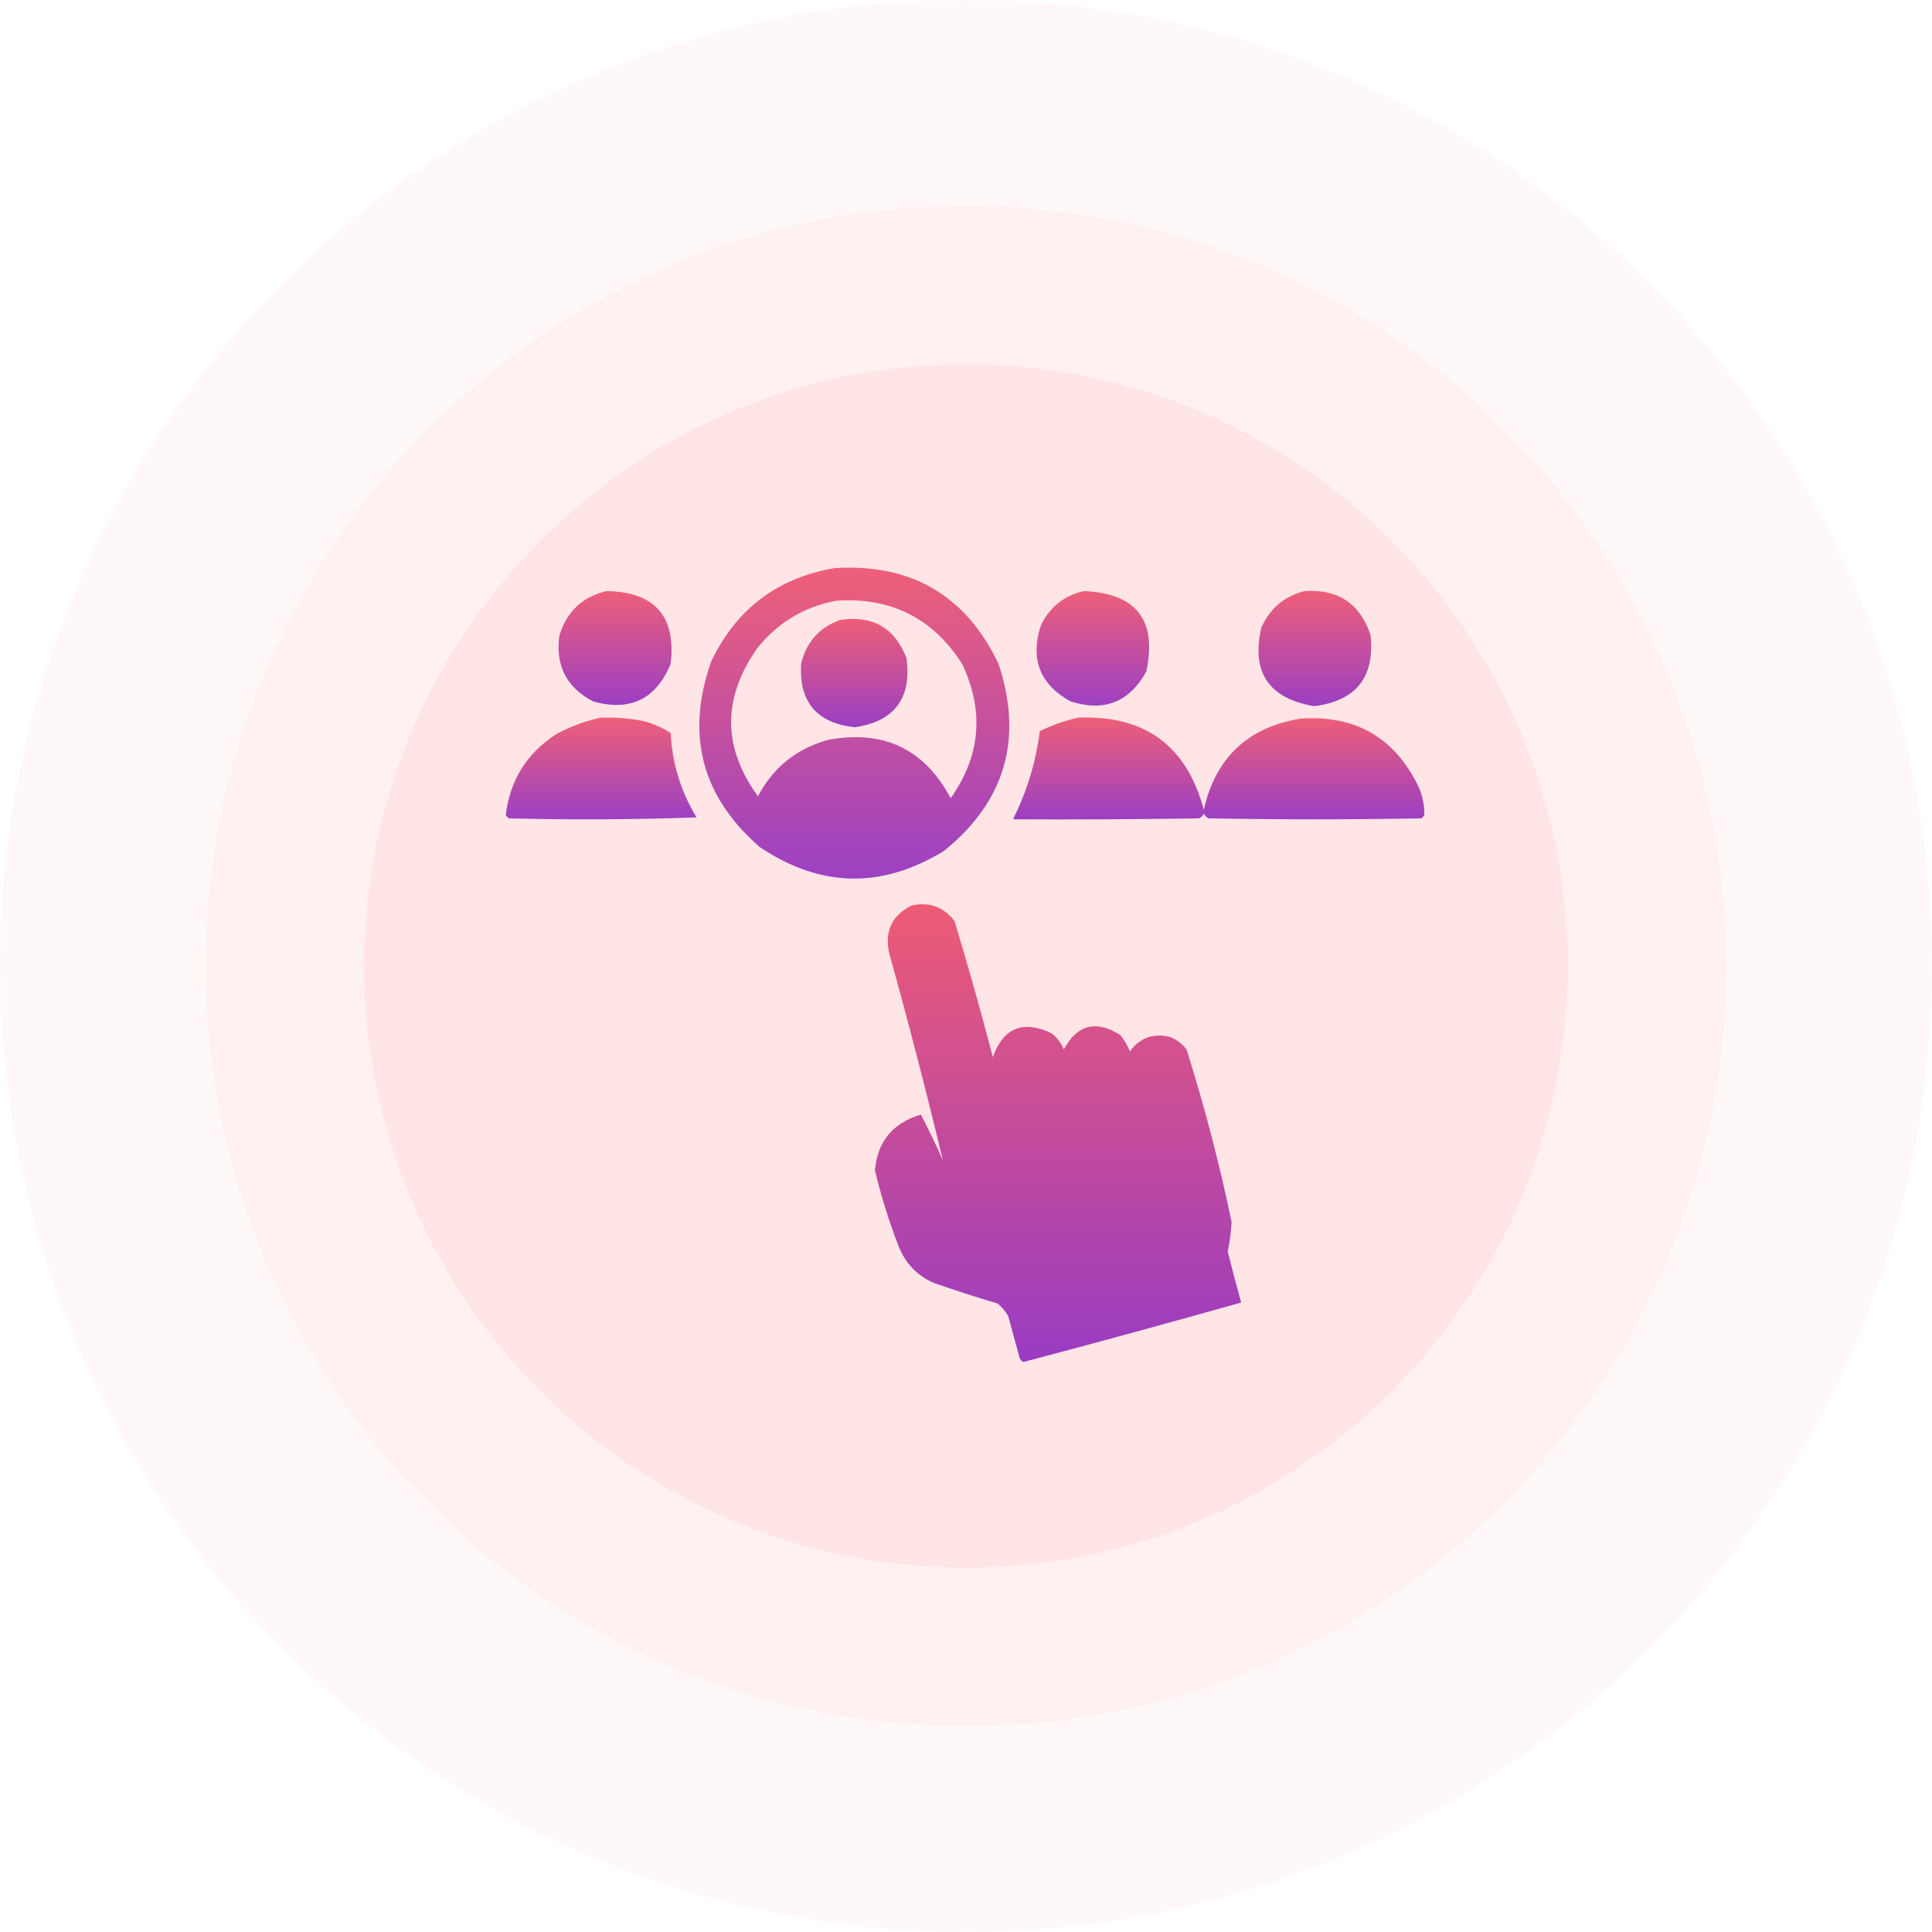
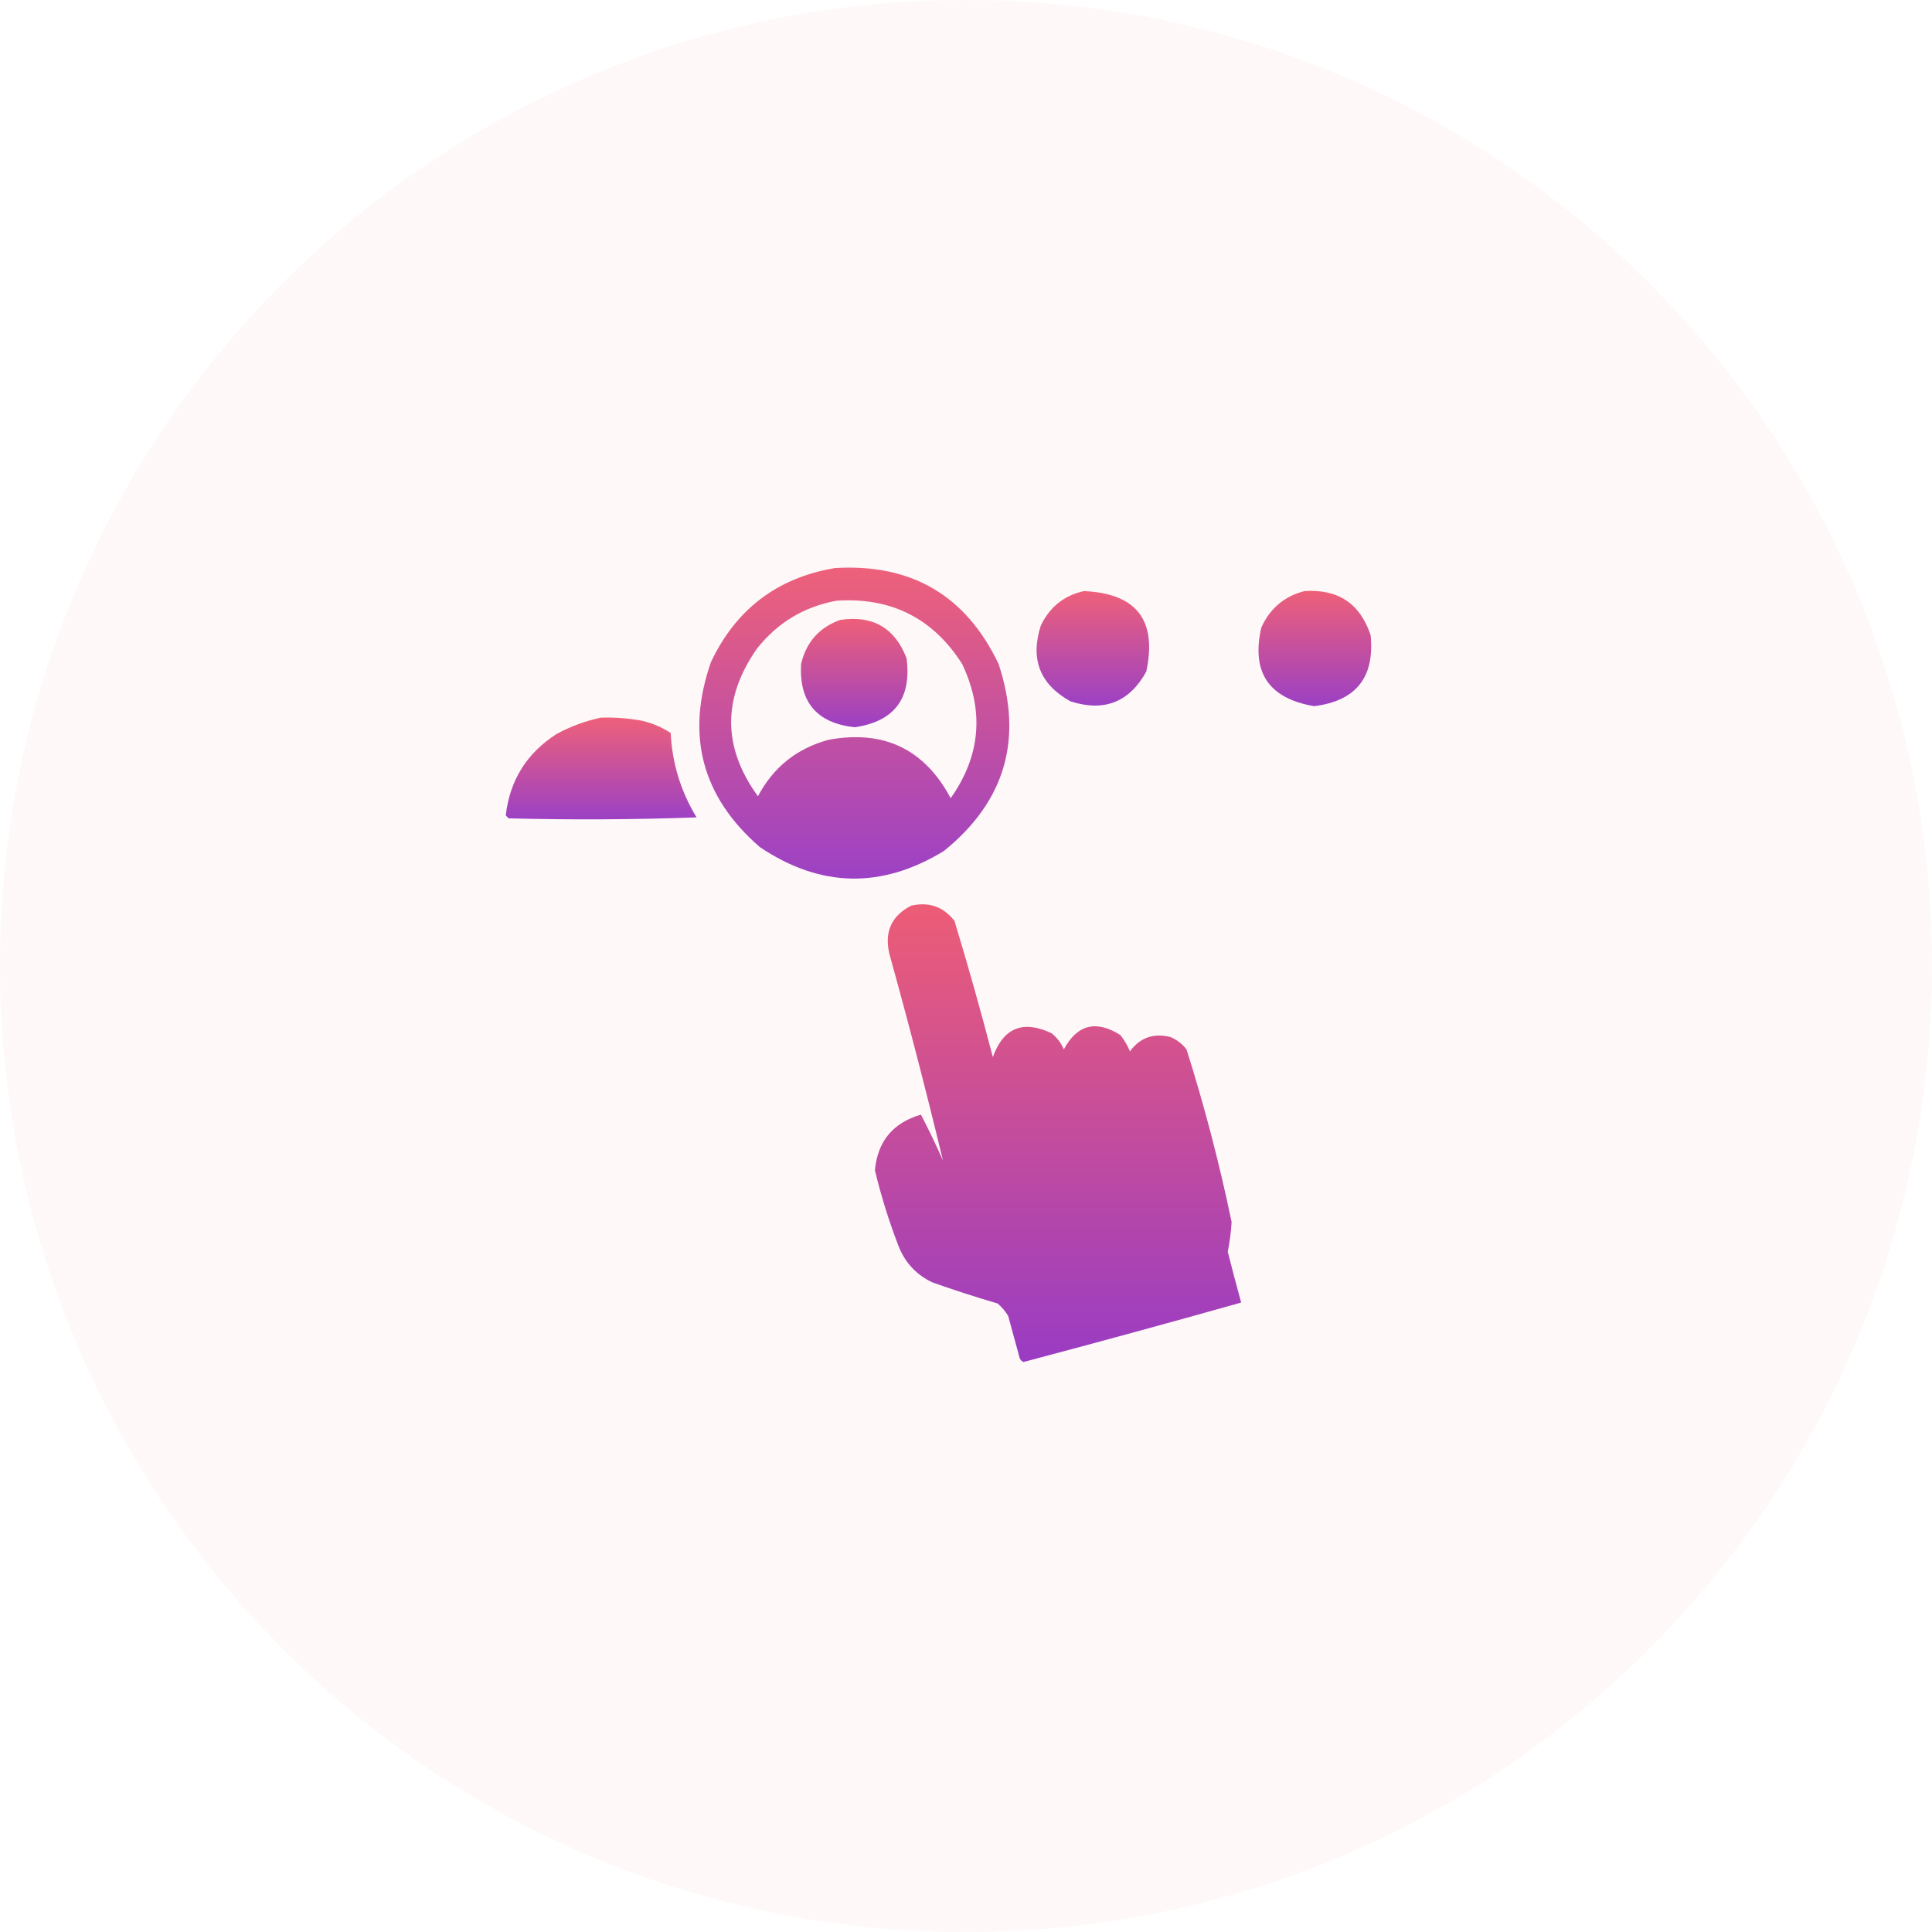
<svg xmlns="http://www.w3.org/2000/svg" width="122" height="122" viewBox="0 0 122 122" fill="none">
  <g clip-path="url(#clip0_175_953)">
    <path d="M61 122C94.689 122 122 94.689 122 61C122 27.311 94.689 0 61 0C27.311 0 0 27.311 0 61C0 94.689 27.311 122 61 122Z" fill="#FFB8B8" fill-opacity="0.09" />
-     <path d="M61 109C87.51 109 109 87.51 109 61C109 34.49 87.51 13 61 13C34.49 13 13 34.49 13 61C13 87.51 34.49 109 61 109Z" fill="#FFB8B8" fill-opacity="0.12" />
-     <path d="M61 99C81.987 99 99 81.987 99 61C99 40.013 81.987 23 61 23C40.013 23 23 40.013 23 61C23 81.987 40.013 99 61 99Z" fill="#FFB8B8" fill-opacity="0.2" />
    <path opacity="0.953" fill-rule="evenodd" clip-rule="evenodd" d="M52.706 35.873C57.541 35.575 60.992 37.593 63.059 41.928C64.623 46.674 63.472 50.61 59.608 53.734C55.676 56.14 51.801 56.06 47.983 53.492C44.317 50.314 43.288 46.419 44.895 41.807C46.475 38.469 49.079 36.492 52.706 35.873ZM52.827 37.932C56.272 37.707 58.916 39.039 60.758 41.928C62.165 44.903 61.923 47.728 60.032 50.404C58.383 47.309 55.819 46.078 52.342 46.711C50.331 47.249 48.837 48.439 47.862 50.283C45.626 47.205 45.606 44.097 47.801 40.959C49.099 39.318 50.774 38.309 52.827 37.932Z" fill="url(#paint0_linear_175_953)" />
-     <path opacity="0.961" fill-rule="evenodd" clip-rule="evenodd" d="M38.295 37.326C41.35 37.374 42.702 38.908 42.351 41.928C41.417 44.161 39.782 44.948 37.447 44.289C35.763 43.404 35.057 42.011 35.328 40.111C35.797 38.612 36.786 37.684 38.295 37.326Z" fill="url(#paint1_linear_175_953)" />
    <path opacity="0.958" fill-rule="evenodd" clip-rule="evenodd" d="M68.447 37.326C71.769 37.471 73.081 39.166 72.383 42.412C71.314 44.343 69.72 44.969 67.6 44.289C65.668 43.219 65.043 41.625 65.723 39.506C66.283 38.33 67.191 37.603 68.447 37.326Z" fill="url(#paint2_linear_175_953)" />
    <path opacity="0.961" fill-rule="evenodd" clip-rule="evenodd" d="M82.373 37.326C84.494 37.184 85.887 38.113 86.551 40.111C86.817 42.771 85.626 44.265 82.979 44.592C80.111 44.102 79.001 42.447 79.649 39.627C80.194 38.418 81.102 37.651 82.373 37.326Z" fill="url(#paint3_linear_175_953)" />
    <path opacity="0.959" fill-rule="evenodd" clip-rule="evenodd" d="M53.069 39.143C55.12 38.846 56.513 39.653 57.246 41.565C57.576 44.099 56.486 45.552 53.977 45.924C51.58 45.666 50.449 44.334 50.586 41.928C50.914 40.541 51.742 39.612 53.069 39.143Z" fill="url(#paint4_linear_175_953)" />
    <path opacity="0.958" fill-rule="evenodd" clip-rule="evenodd" d="M37.932 45.318C38.786 45.291 39.634 45.351 40.475 45.5C41.153 45.648 41.779 45.91 42.352 46.287C42.447 48.206 42.992 49.982 43.986 51.615C40.031 51.757 36.075 51.777 32.119 51.676C32.059 51.615 31.998 51.555 31.938 51.494C32.189 49.277 33.259 47.562 35.147 46.348C36.041 45.868 36.969 45.525 37.932 45.318Z" fill="url(#paint5_linear_175_953)" />
-     <path opacity="0.959" fill-rule="evenodd" clip-rule="evenodd" d="M68.084 45.318C72.293 45.15 74.936 47.088 76.016 51.131C76.765 47.838 78.804 45.921 82.131 45.379C85.591 45.141 88.073 46.573 89.578 49.678C89.836 50.262 89.957 50.868 89.941 51.494C89.881 51.555 89.82 51.615 89.76 51.676C85.279 51.757 80.799 51.757 76.318 51.676C76.177 51.615 76.076 51.514 76.016 51.373C75.955 51.514 75.854 51.615 75.713 51.676C71.798 51.736 67.882 51.757 63.967 51.736C64.846 49.985 65.412 48.128 65.662 46.166C66.45 45.783 67.257 45.5 68.084 45.318Z" fill="url(#paint6_linear_175_953)" />
    <path opacity="0.981" fill-rule="evenodd" clip-rule="evenodd" d="M57.549 57.185C58.67 56.936 59.579 57.259 60.273 58.154C61.137 61.001 61.944 63.867 62.695 66.752C63.362 64.901 64.594 64.396 66.389 65.238C66.744 65.512 67.006 65.856 67.176 66.268C68.025 64.694 69.216 64.391 70.748 65.359C70.996 65.674 71.198 66.017 71.353 66.389C71.989 65.524 72.836 65.221 73.897 65.481C74.308 65.65 74.652 65.912 74.926 66.268C76.06 69.852 77.008 73.484 77.772 77.166C77.735 77.798 77.655 78.424 77.529 79.043C77.8 80.116 78.082 81.186 78.377 82.252C73.809 83.539 69.228 84.79 64.633 86.006C64.518 85.957 64.438 85.876 64.391 85.764C64.148 84.876 63.906 83.988 63.664 83.1C63.487 82.802 63.266 82.539 62.998 82.312C61.615 81.906 60.243 81.462 58.881 80.981C57.885 80.509 57.178 79.762 56.762 78.74C56.146 77.156 55.642 75.542 55.248 73.897C55.418 72.071 56.387 70.901 58.154 70.385C58.65 71.335 59.114 72.304 59.547 73.291C58.495 68.922 57.365 64.562 56.156 60.213C55.841 58.825 56.306 57.816 57.549 57.185Z" fill="url(#paint7_linear_175_953)" />
  </g>
  <defs>
    <linearGradient id="paint0_linear_175_953" x1="53.947" y1="35.844" x2="53.947" y2="55.48" gradientUnits="userSpaceOnUse">
      <stop stop-color="#ED5973" />
      <stop offset="1" stop-color="#9738C2" />
    </linearGradient>
    <linearGradient id="paint1_linear_175_953" x1="38.839" y1="37.326" x2="38.839" y2="44.514" gradientUnits="userSpaceOnUse">
      <stop stop-color="#ED5973" />
      <stop offset="1" stop-color="#9738C2" />
    </linearGradient>
    <linearGradient id="paint2_linear_175_953" x1="69.011" y1="37.326" x2="69.011" y2="44.554" gradientUnits="userSpaceOnUse">
      <stop stop-color="#ED5973" />
      <stop offset="1" stop-color="#9738C2" />
    </linearGradient>
    <linearGradient id="paint3_linear_175_953" x1="83.029" y1="37.312" x2="83.029" y2="44.592" gradientUnits="userSpaceOnUse">
      <stop stop-color="#ED5973" />
      <stop offset="1" stop-color="#9738C2" />
    </linearGradient>
    <linearGradient id="paint4_linear_175_953" x1="53.94" y1="39.083" x2="53.94" y2="45.924" gradientUnits="userSpaceOnUse">
      <stop stop-color="#ED5973" />
      <stop offset="1" stop-color="#9738C2" />
    </linearGradient>
    <linearGradient id="paint5_linear_175_953" x1="37.962" y1="45.312" x2="37.962" y2="51.739" gradientUnits="userSpaceOnUse">
      <stop stop-color="#ED5973" />
      <stop offset="1" stop-color="#9738C2" />
    </linearGradient>
    <linearGradient id="paint6_linear_175_953" x1="76.955" y1="45.308" x2="76.955" y2="51.744" gradientUnits="userSpaceOnUse">
      <stop stop-color="#ED5973" />
      <stop offset="1" stop-color="#9738C2" />
    </linearGradient>
    <linearGradient id="paint7_linear_175_953" x1="66.812" y1="57.104" x2="66.812" y2="86.006" gradientUnits="userSpaceOnUse">
      <stop stop-color="#ED5973" />
      <stop offset="1" stop-color="#9738C2" />
    </linearGradient>
    <clipPath id="clip0_175_953">
      <rect width="122" height="122" fill="white" />
    </clipPath>
  </defs>
</svg>